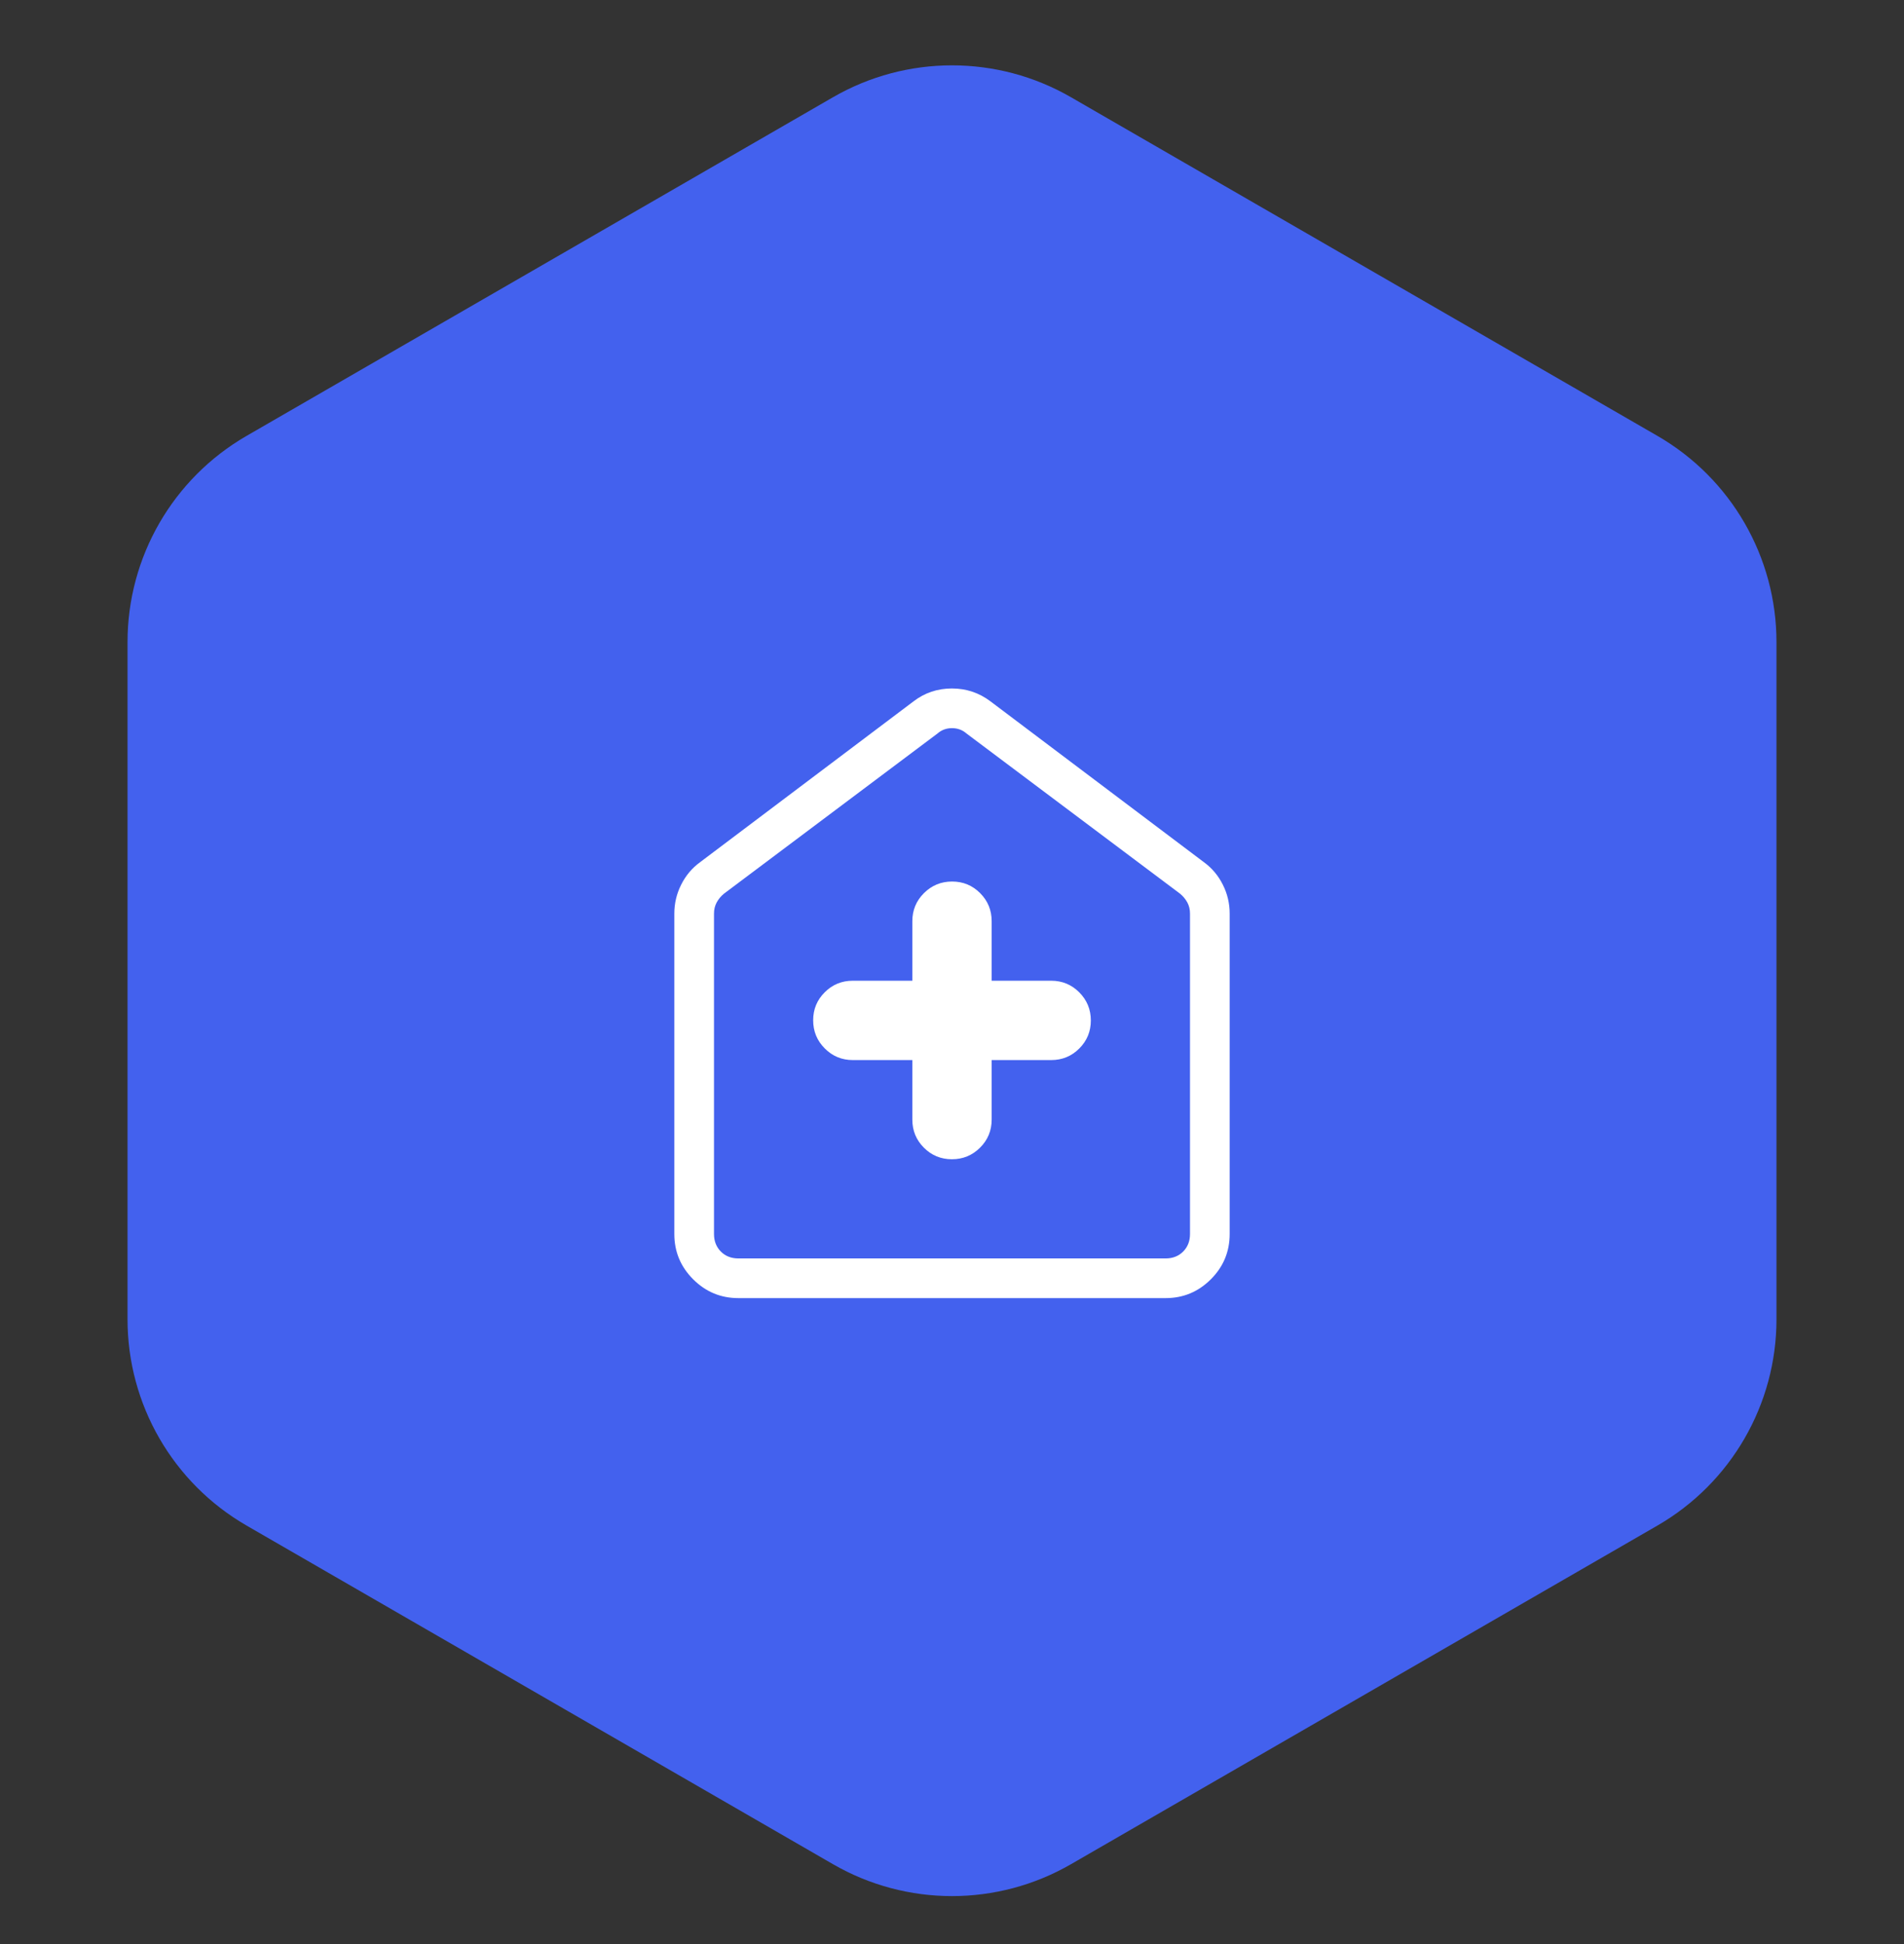
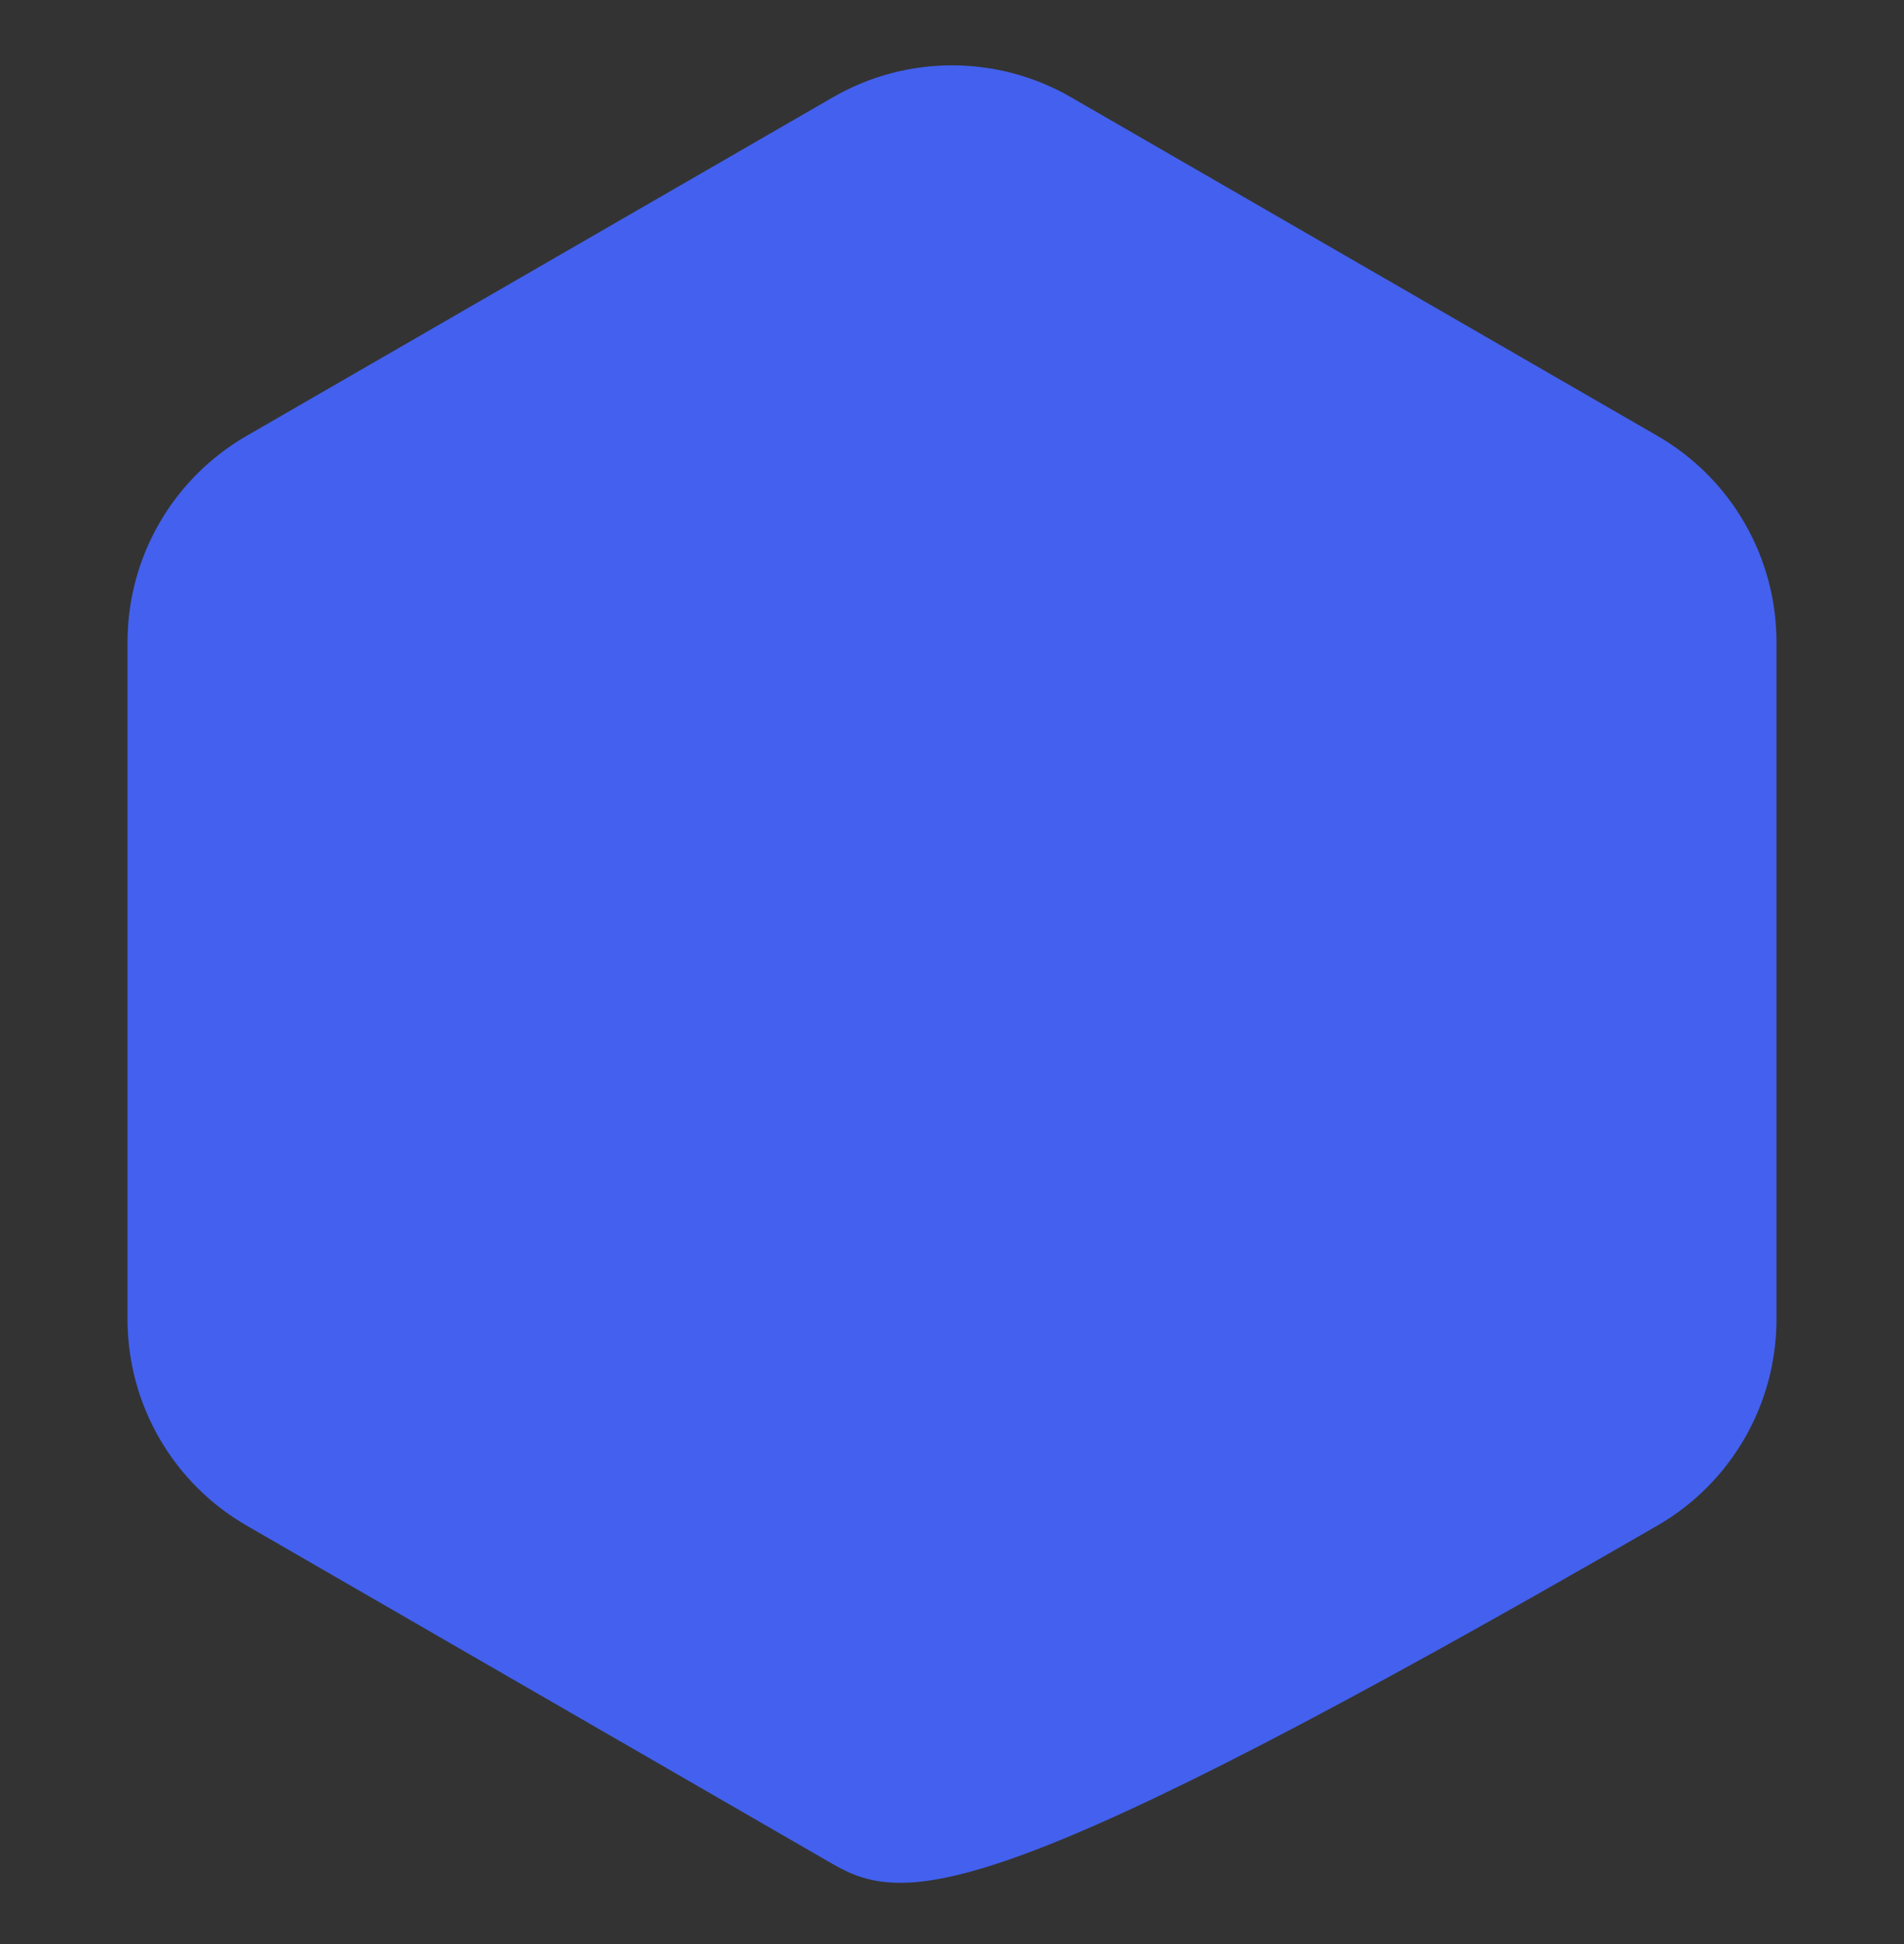
<svg xmlns="http://www.w3.org/2000/svg" width="48" height="49" viewBox="0 0 48 49" fill="none">
  <rect x="0" y="0" width="48" height="49" fill="#333333" stroke="none" />
  <g clip-path="url(#clip0_1964_9565)">
-     <path d="M21 2.451C22.856 1.379 25.144 1.379 27 2.451L41.785 10.987C43.641 12.059 44.785 14.039 44.785 16.183V33.255C44.785 35.398 43.641 37.379 41.785 38.451L27 46.987C25.144 48.059 22.856 48.059 21 46.987L6.215 38.451C4.359 37.379 3.215 35.398 3.215 33.255V16.183C3.215 14.039 4.359 12.059 6.215 10.987L21 2.451Z" fill="#4361EE" />
+     <path d="M21 2.451C22.856 1.379 25.144 1.379 27 2.451L41.785 10.987C43.641 12.059 44.785 14.039 44.785 16.183V33.255C44.785 35.398 43.641 37.379 41.785 38.451C25.144 48.059 22.856 48.059 21 46.987L6.215 38.451C4.359 37.379 3.215 35.398 3.215 33.255V16.183C3.215 14.039 4.359 12.059 6.215 10.987L21 2.451Z" fill="#4361EE" />
    <mask id="mask0_1964_9565" style="mask-type:alpha" maskUnits="userSpaceOnUse" x="12" y="12" width="24" height="25">
-       <rect x="12" y="12.719" width="24" height="24" fill="#D9D9D9" />
-     </mask>
+       </mask>
    <g mask="url(#mask0_1964_9565)">
-       <path d="M23 26.719V28.219C23 28.497 23.097 28.733 23.291 28.927C23.485 29.122 23.721 29.219 23.998 29.219C24.275 29.219 24.511 29.122 24.707 28.927C24.902 28.733 25 28.497 25 28.219V26.719H26.5C26.778 26.719 27.014 26.622 27.208 26.428C27.403 26.234 27.5 25.998 27.5 25.721C27.5 25.444 27.403 25.207 27.208 25.012C27.014 24.817 26.778 24.719 26.5 24.719H25V23.219C25 22.941 24.903 22.705 24.709 22.511C24.515 22.316 24.279 22.219 24.002 22.219C23.725 22.219 23.489 22.316 23.293 22.511C23.098 22.705 23 22.941 23 23.219V24.719H21.5C21.222 24.719 20.986 24.816 20.792 25.01C20.597 25.204 20.5 25.439 20.5 25.716C20.5 25.994 20.597 26.23 20.792 26.425C20.986 26.621 21.222 26.719 21.5 26.719H23ZM18.616 32.719C18.171 32.719 17.791 32.561 17.474 32.244C17.158 31.928 17 31.548 17 31.103V23.026C17 22.771 17.057 22.528 17.172 22.299C17.286 22.071 17.444 21.882 17.646 21.734L23.031 17.677C23.313 17.461 23.635 17.353 23.997 17.353C24.359 17.353 24.683 17.461 24.969 17.677L30.354 21.734C30.556 21.882 30.714 22.071 30.828 22.299C30.943 22.528 31 22.771 31 23.026V31.103C31 31.548 30.842 31.928 30.526 32.244C30.209 32.561 29.829 32.719 29.384 32.719H18.616ZM18.616 31.719H29.384C29.564 31.719 29.712 31.661 29.827 31.546C29.942 31.43 30 31.283 30 31.103V23.026C30 22.924 29.978 22.831 29.933 22.747C29.888 22.664 29.827 22.59 29.75 22.526L24.366 18.488C24.263 18.398 24.141 18.353 24 18.353C23.859 18.353 23.737 18.398 23.634 18.488L18.25 22.526C18.173 22.59 18.112 22.664 18.067 22.747C18.022 22.831 18 22.924 18 23.026V31.103C18 31.283 18.058 31.43 18.173 31.546C18.288 31.661 18.436 31.719 18.616 31.719Z" fill="white" />
-     </g>
+       </g>
  </g>
  <defs>
    <clipPath id="clip0_1964_9565">
      <rect y="0.719" width="48" height="48" rx="4" fill="white" />
    </clipPath>
  </defs>
</svg>